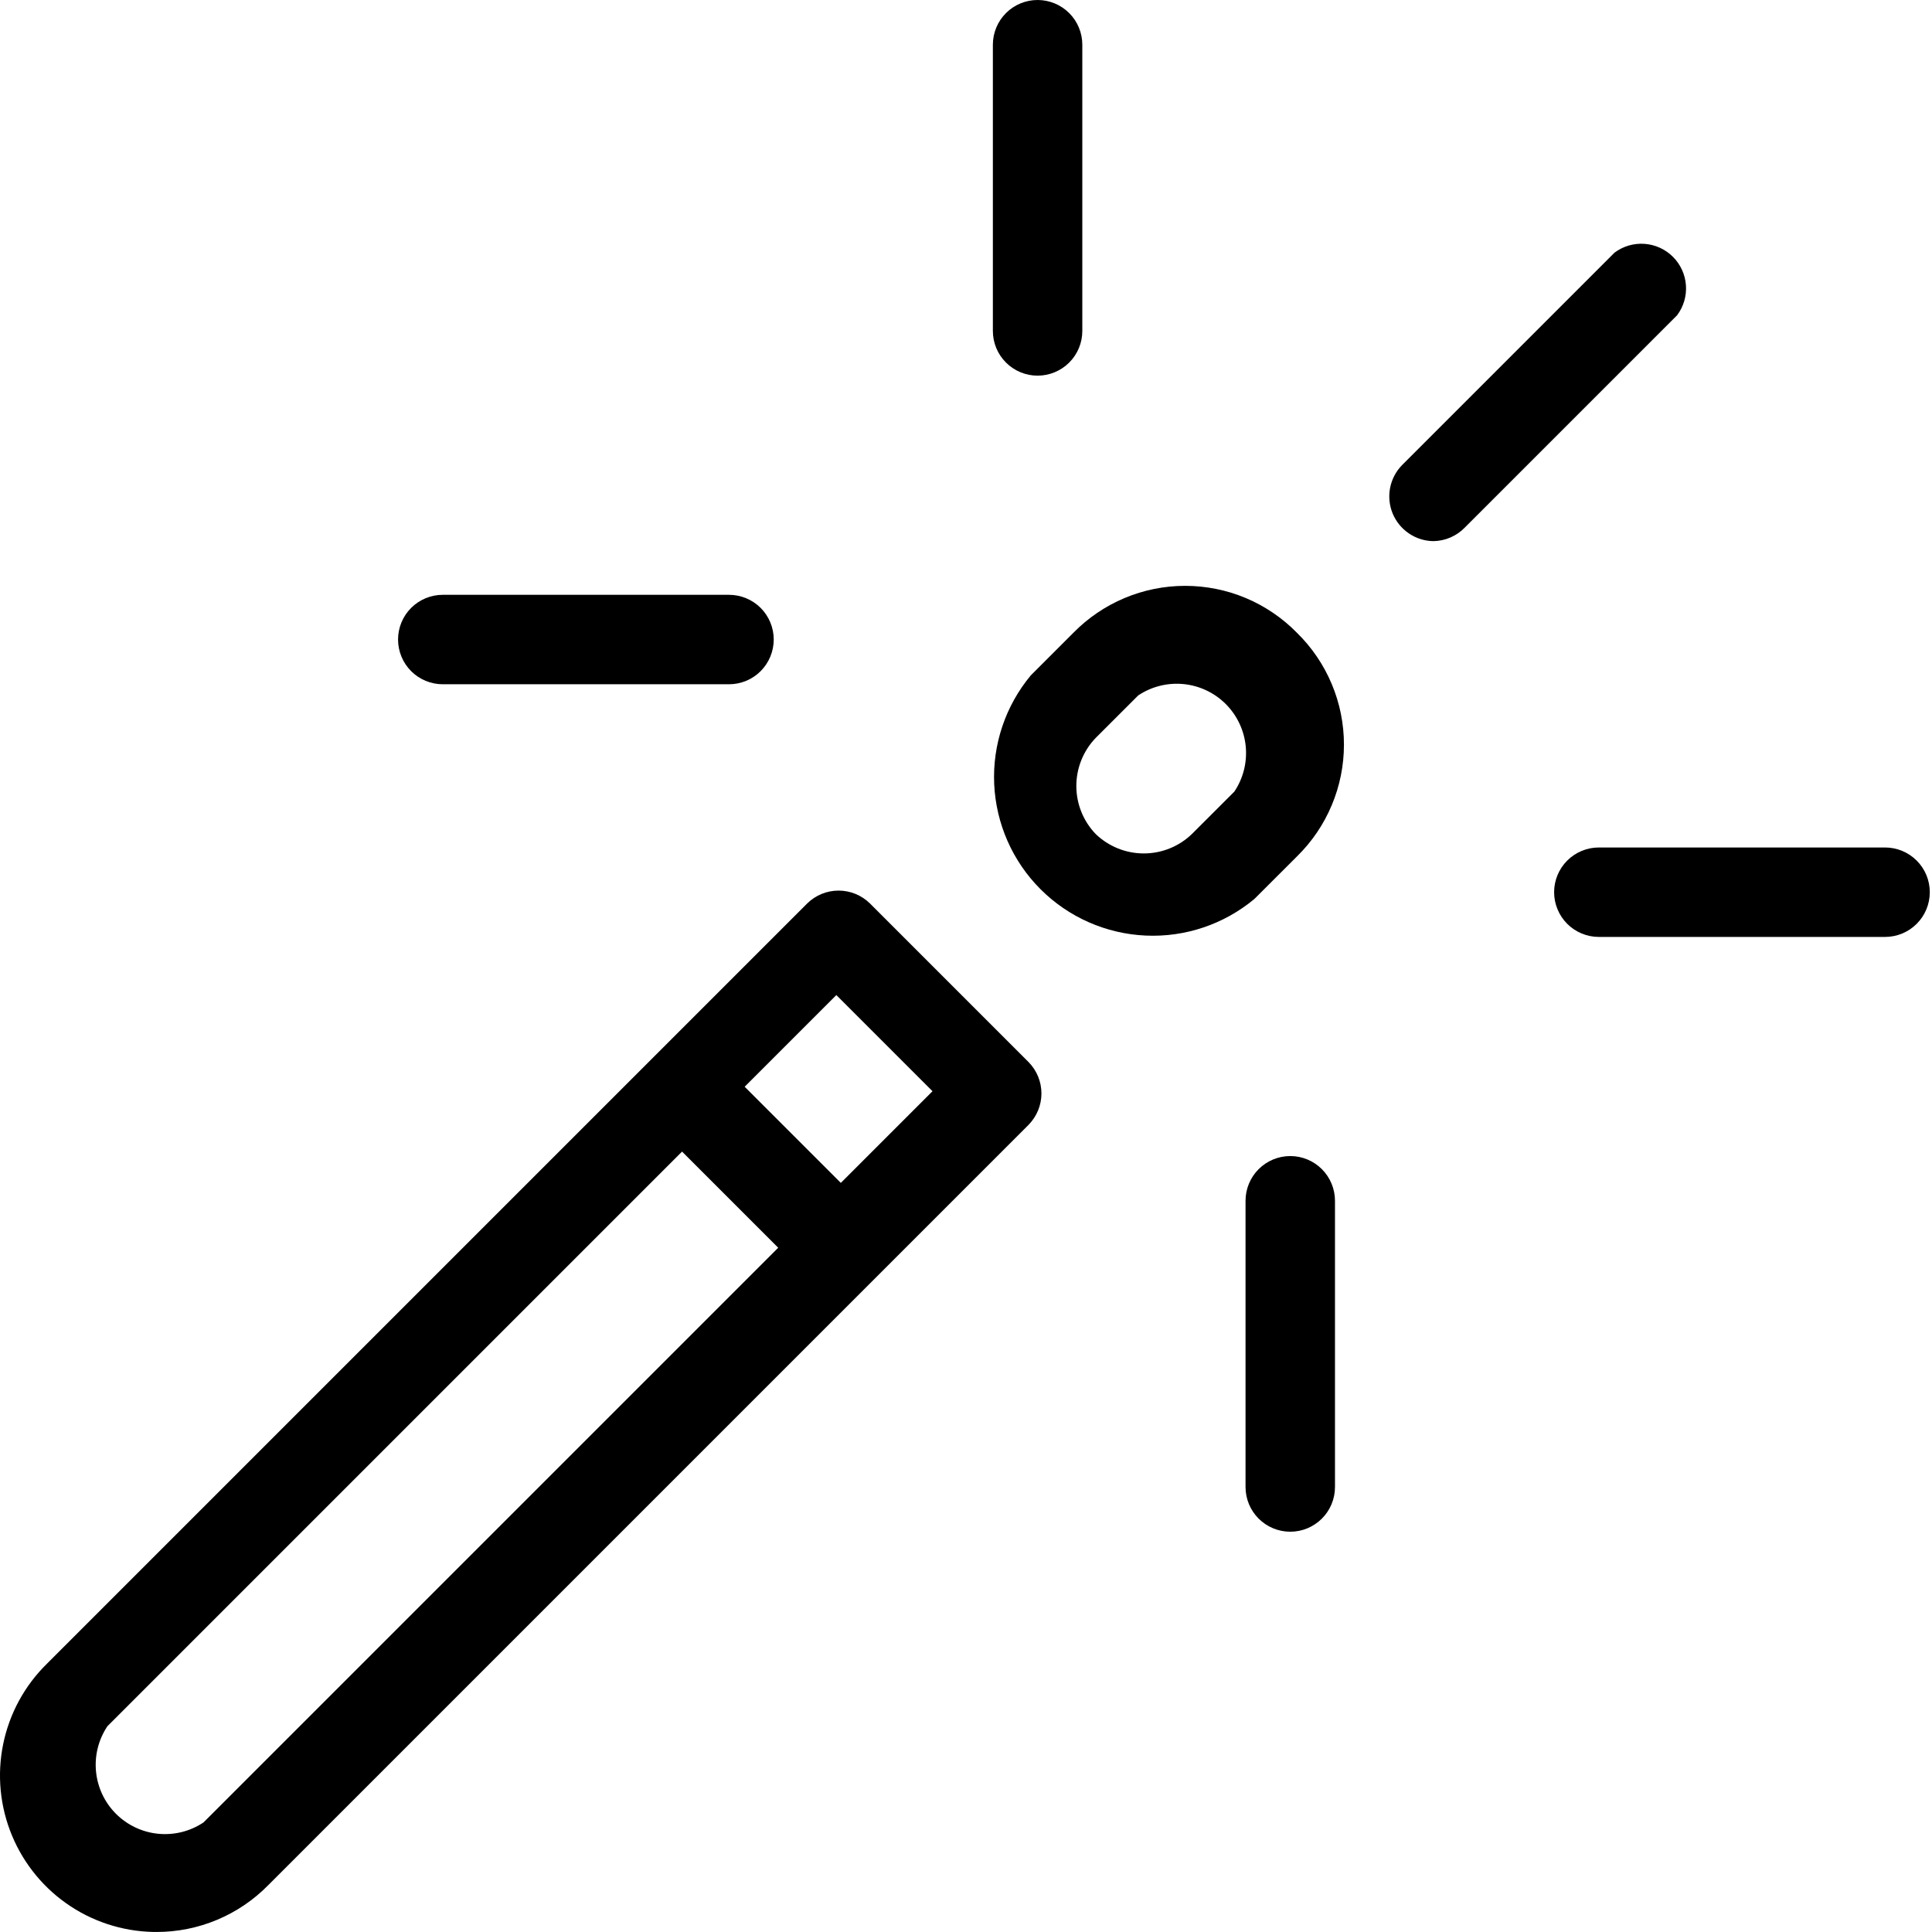
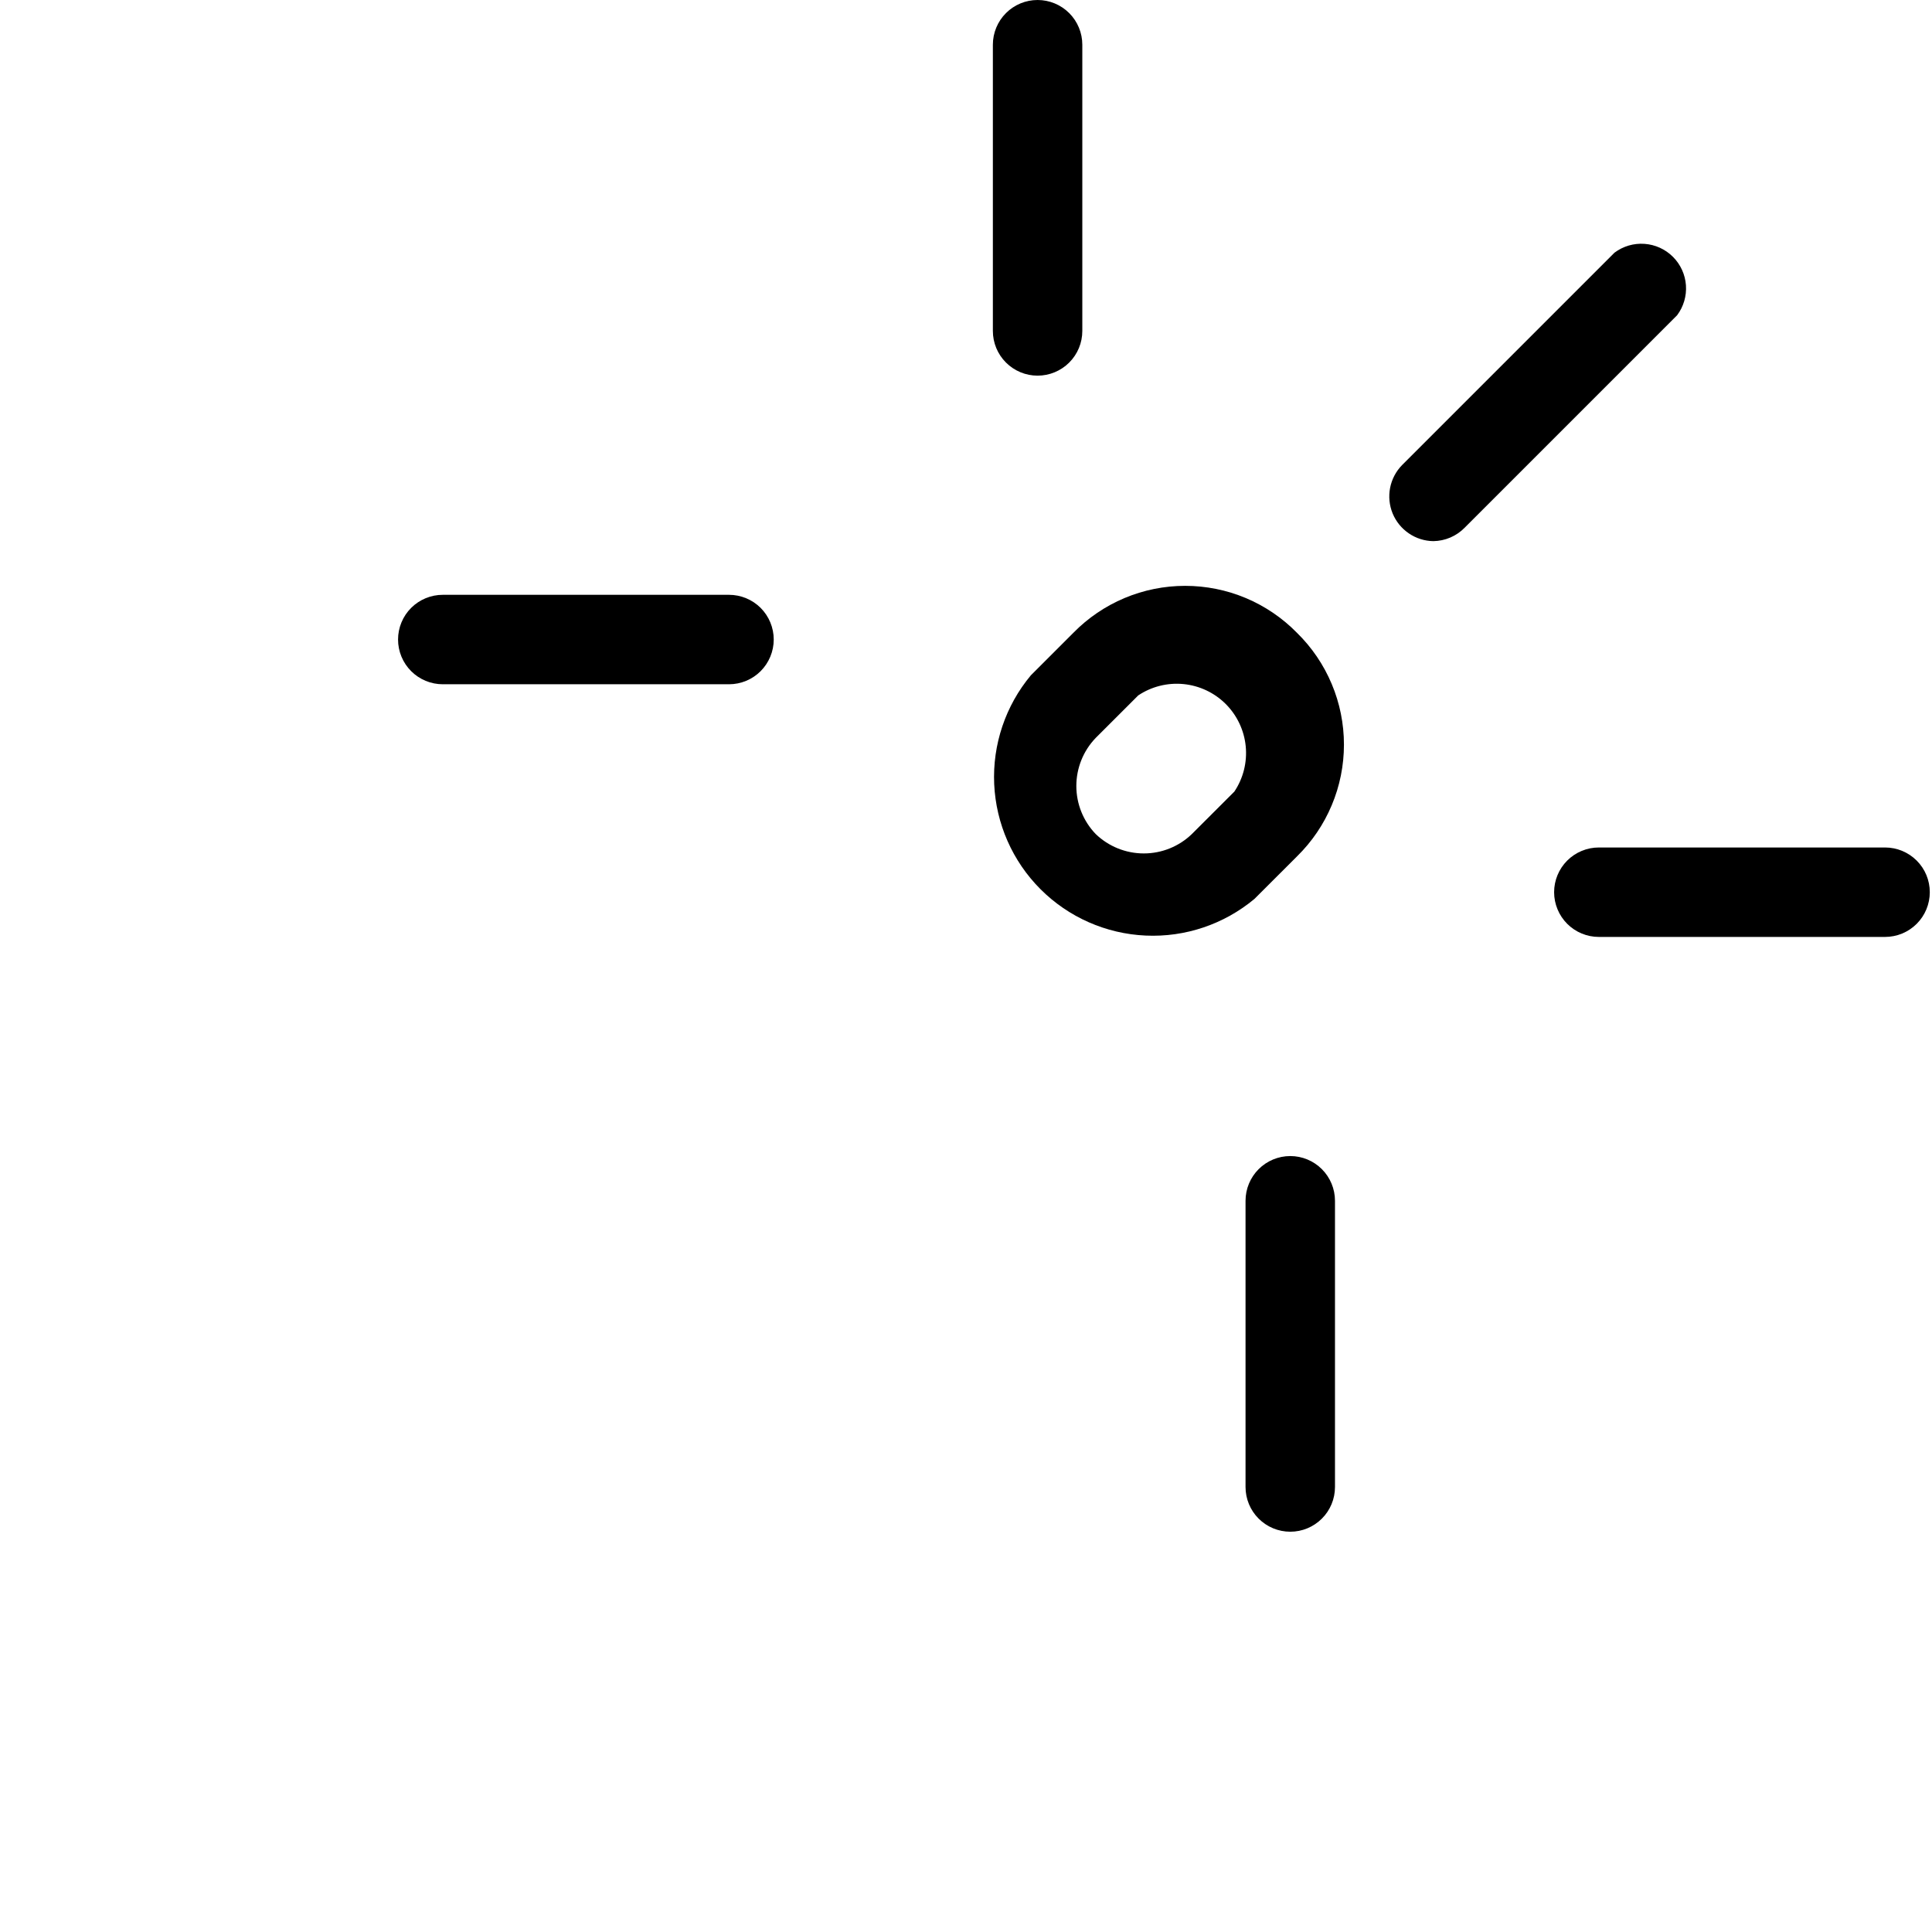
<svg xmlns="http://www.w3.org/2000/svg" width="64" height="64" viewBox="0 0 64 64" fill="none">
-   <path d="M5.186 63.999C5.876 64 6.559 63.862 7.195 63.595C7.831 63.328 8.407 62.937 8.89 62.444L34.075 37.259C34.346 36.982 34.499 36.61 34.499 36.222C34.499 35.834 34.346 35.462 34.075 35.185L28.816 29.926C28.539 29.654 28.167 29.502 27.779 29.502C27.391 29.502 27.019 29.654 26.742 29.926L1.557 55.111C0.816 55.836 0.31 56.767 0.104 57.782C-0.103 58.798 0 59.852 0.399 60.809C0.798 61.766 1.474 62.581 2.34 63.15C3.207 63.719 4.224 64.014 5.261 63.999H5.186ZM27.705 32.963L30.89 36.148L27.853 39.185L24.668 36L27.705 32.963ZM3.557 57.185L22.594 38.148L25.779 41.333L6.742 60.37C6.3 60.665 5.77 60.798 5.241 60.746C4.712 60.694 4.218 60.46 3.842 60.085C3.466 59.709 3.233 59.215 3.181 58.686C3.129 58.157 3.262 57.626 3.557 57.185Z" fill="black" />
  <path d="M42.964 20.963C42.481 20.47 41.905 20.079 41.269 19.811C40.633 19.544 39.95 19.407 39.26 19.407C38.57 19.407 37.888 19.544 37.252 19.811C36.615 20.079 36.039 20.47 35.556 20.963L34.149 22.37C33.308 23.378 32.875 24.665 32.934 25.976C32.994 27.287 33.541 28.529 34.469 29.457C35.398 30.386 36.639 30.933 37.951 30.992C39.262 31.052 40.548 30.618 41.556 29.777L42.964 28.37C43.457 27.887 43.848 27.311 44.115 26.675C44.383 26.039 44.52 25.356 44.52 24.666C44.52 23.977 44.383 23.294 44.115 22.658C43.848 22.022 43.457 21.446 42.964 20.963ZM40.89 26.222L39.482 27.629C39.055 28.041 38.484 28.271 37.89 28.271C37.296 28.271 36.725 28.041 36.297 27.629C35.885 27.201 35.655 26.631 35.655 26.037C35.655 25.443 35.885 24.872 36.297 24.444L37.705 23.037C38.146 22.742 38.677 22.609 39.206 22.661C39.734 22.713 40.229 22.946 40.605 23.322C40.98 23.698 41.214 24.192 41.266 24.721C41.318 25.25 41.185 25.78 40.89 26.222Z" fill="black" />
  <path d="M32.89 1.481V10.963C32.89 11.356 33.046 11.733 33.324 12.01C33.602 12.288 33.978 12.444 34.371 12.444C34.764 12.444 35.141 12.288 35.419 12.01C35.697 11.733 35.853 11.356 35.853 10.963V1.481C35.853 1.089 35.697 0.712 35.419 0.434C35.141 0.156 34.764 0 34.371 0C33.978 0 33.602 0.156 33.324 0.434C33.046 0.712 32.89 1.089 32.89 1.481Z" fill="black" />
  <path d="M63.927 29.555C63.927 29.162 63.771 28.785 63.493 28.508C63.215 28.23 62.838 28.074 62.445 28.074H52.964C52.571 28.074 52.194 28.23 51.916 28.508C51.639 28.785 51.482 29.162 51.482 29.555C51.482 29.948 51.639 30.325 51.916 30.603C52.194 30.881 52.571 31.037 52.964 31.037H62.445C62.838 31.037 63.215 30.881 63.493 30.603C63.771 30.325 63.927 29.948 63.927 29.555Z" fill="black" />
  <path d="M47.482 17.926C47.873 17.92 48.246 17.76 48.519 17.481L55.556 10.444C55.77 10.159 55.874 9.806 55.849 9.45C55.824 9.095 55.671 8.76 55.419 8.508C55.167 8.256 54.832 8.103 54.476 8.078C54.12 8.052 53.768 8.156 53.482 8.37L46.445 15.407C46.242 15.614 46.105 15.876 46.049 16.161C45.994 16.446 46.023 16.74 46.133 17.009C46.244 17.277 46.43 17.506 46.67 17.669C46.91 17.833 47.192 17.922 47.482 17.926Z" fill="black" />
  <path d="M14.668 19.704C14.275 19.704 13.898 19.86 13.62 20.137C13.342 20.415 13.186 20.792 13.186 21.185C13.186 21.578 13.342 21.955 13.62 22.233C13.898 22.511 14.275 22.667 14.668 22.667H24.149C24.542 22.667 24.919 22.511 25.197 22.233C25.474 21.955 25.631 21.578 25.631 21.185C25.631 20.792 25.474 20.415 25.197 20.137C24.919 19.86 24.542 19.704 24.149 19.704H14.668Z" fill="black" />
  <path d="M44.223 49.259V39.777C44.223 39.385 44.067 39.008 43.789 38.73C43.511 38.452 43.135 38.296 42.742 38.296C42.349 38.296 41.972 38.452 41.694 38.73C41.416 39.008 41.26 39.385 41.26 39.777V49.259C41.26 49.652 41.416 50.029 41.694 50.306C41.972 50.584 42.349 50.74 42.742 50.74C43.135 50.74 43.511 50.584 43.789 50.306C44.067 50.029 44.223 49.652 44.223 49.259Z" fill="black" />
</svg>